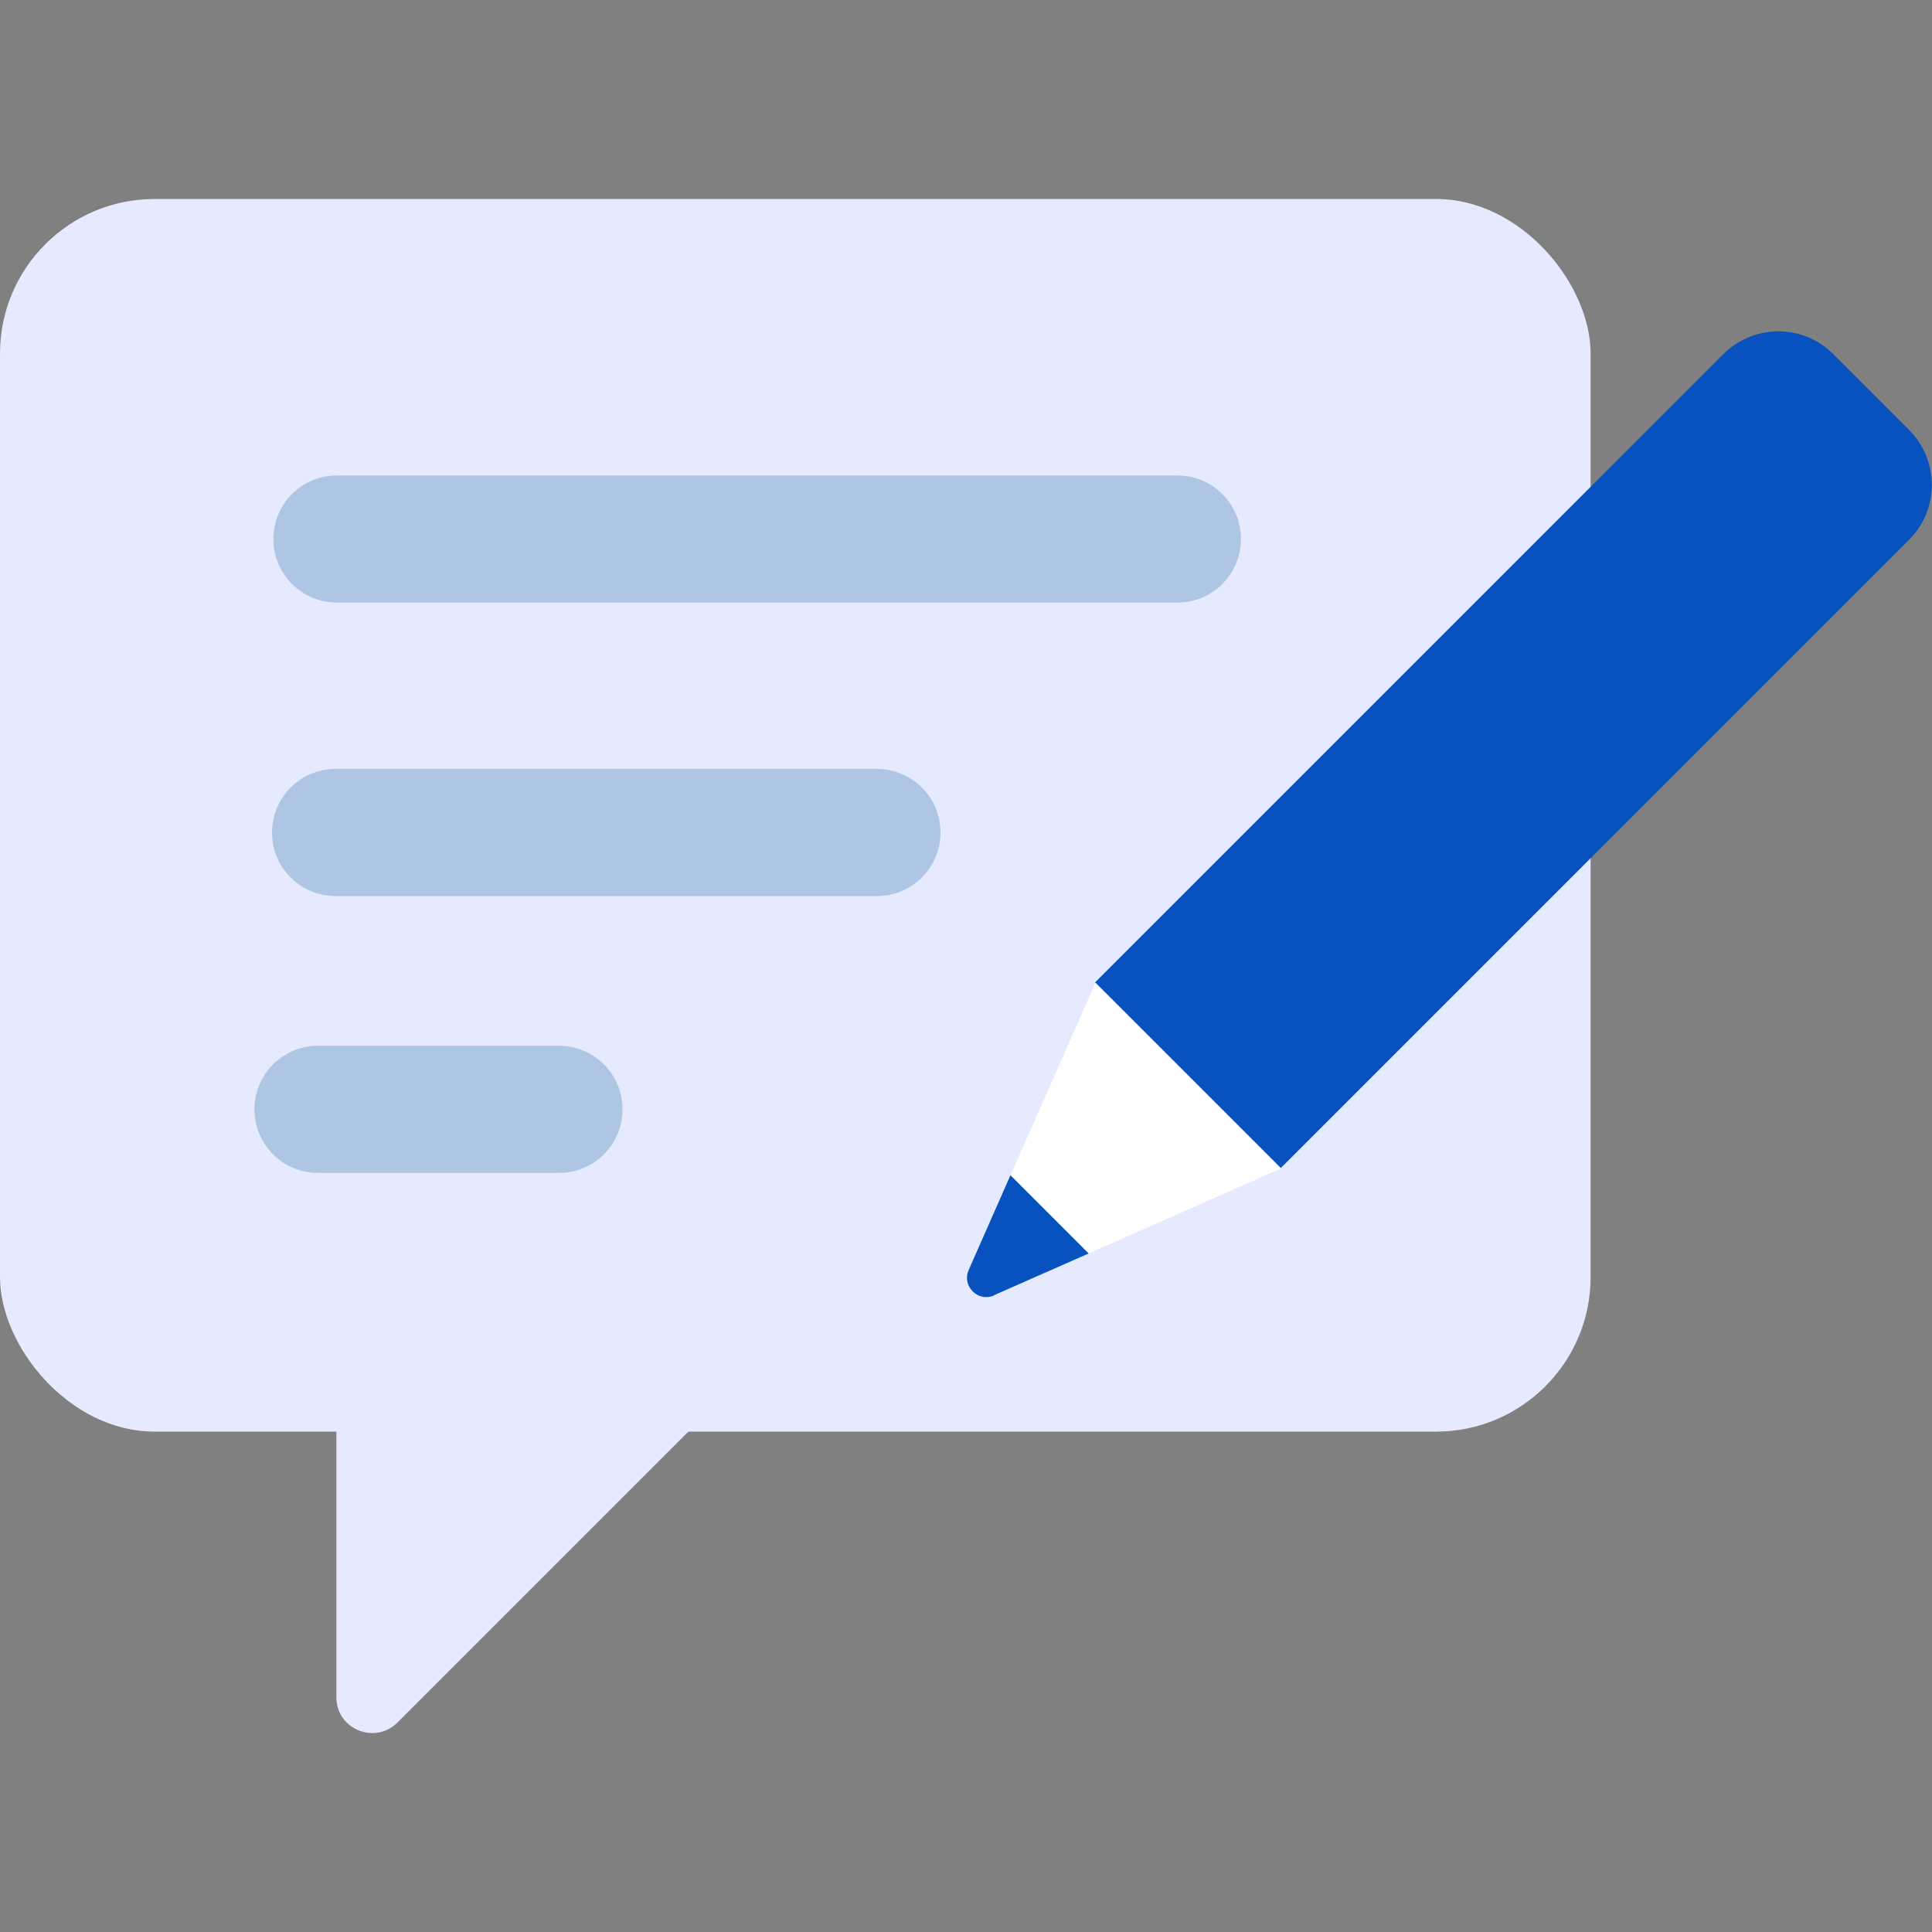
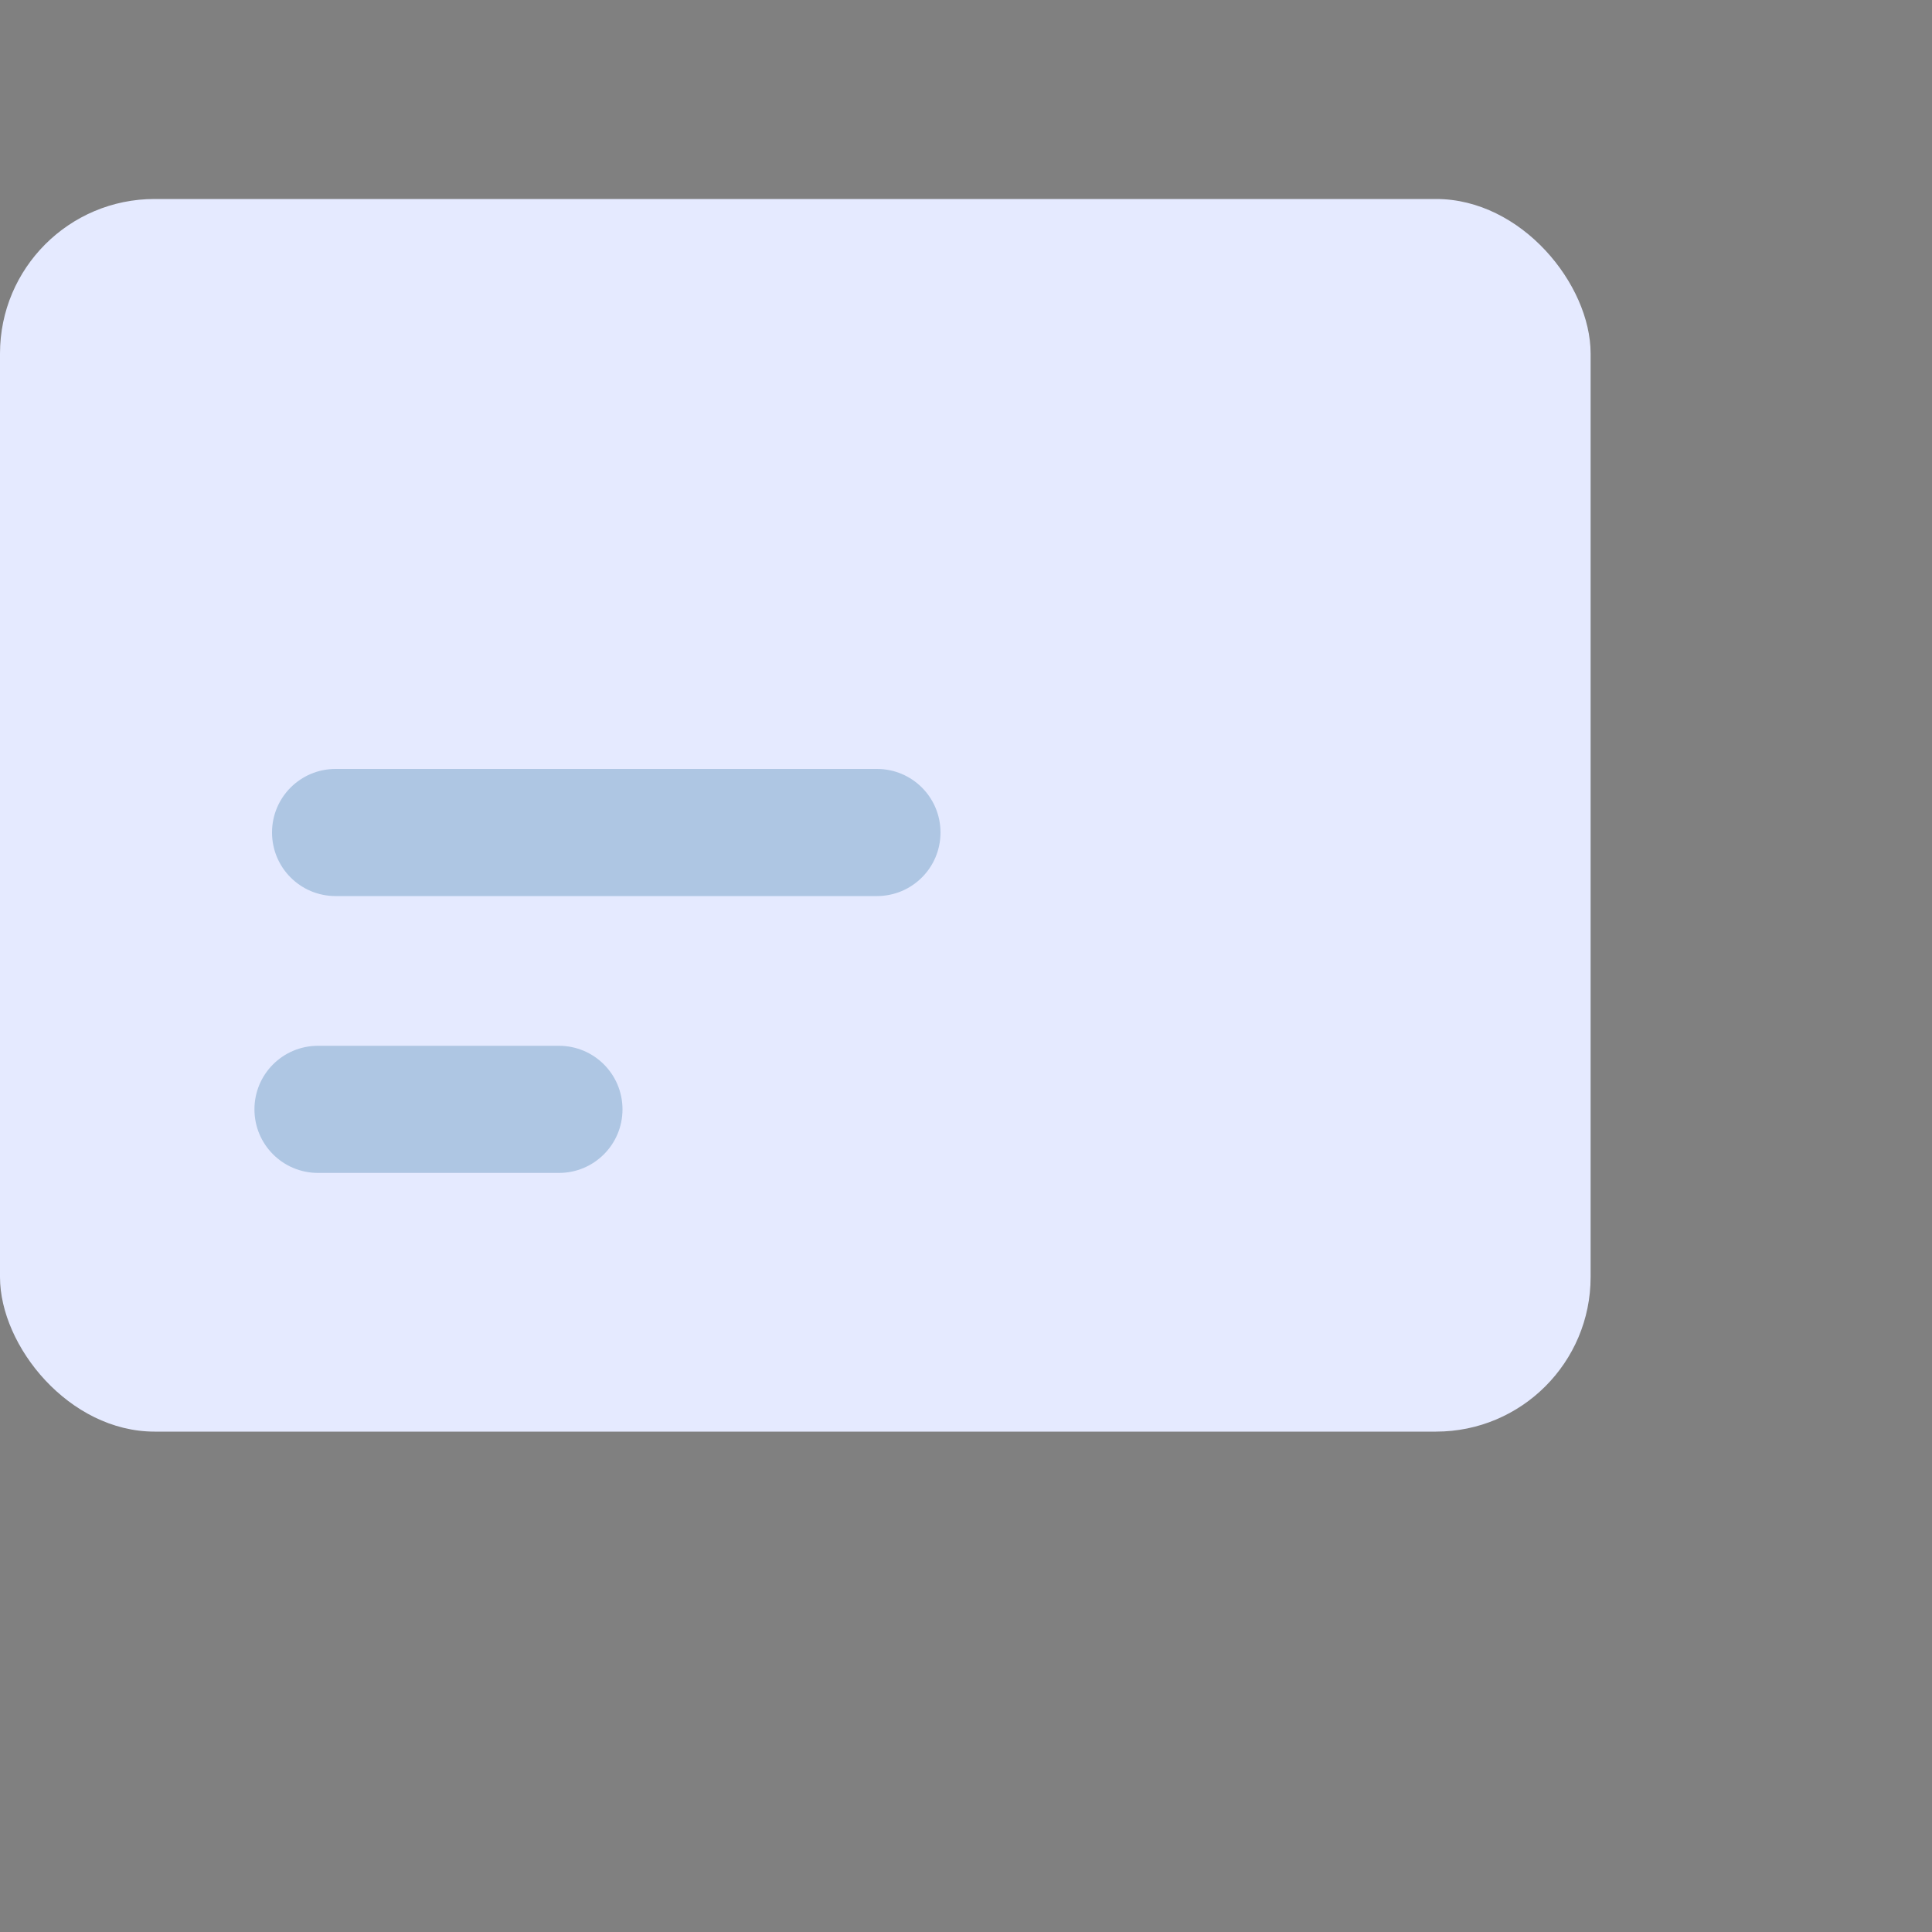
<svg xmlns="http://www.w3.org/2000/svg" id="_レイヤー_1" data-name="レイヤー 1" viewBox="0 0 100 100">
  <rect x="0" y="0" width="100" height="100" fill="#808080" stroke="none" />
  <defs>
    <style>
      .cls-1 {
        fill: #fff;
      }

      .cls-2 {
        fill: #aec6e3;
      }

      .cls-3 {
        fill: #e5eaff;
      }

      .cls-4 {
        fill: #0752bf;
      }
    </style>
  </defs>
  <g>
    <rect class="cls-3" y="10.3" width="82.33" height="63.8" rx="8" ry="8" />
-     <path class="cls-3" d="M17.41,70.19v17.66c0,1.65,1.99,2.47,3.16,1.31l19.15-19.15-22.3.18Z" />
  </g>
-   <path class="cls-4" d="M98.83,22.27l-3.95-3.95c-1.56-1.56-4.1-1.56-5.67,0l-3.58,3.58-.5.5-28.45,28.45,9.61,9.61,28.95-28.95h0l3.58-3.58c1.56-1.56,1.56-4.1,0-5.67Z" />
-   <path class="cls-1" d="M51.45,67.04l14.86-6.56-9.61-9.61-6.56,14.86c-.37.84.48,1.69,1.32,1.32Z" />
-   <path class="cls-4" d="M51.45,67.04l4.9-2.16-4.05-4.05-2.16,4.9c-.37.84.48,1.69,1.32,1.32Z" />
  <g>
    <path class="cls-2" d="M28.93,60.71h-12.47c-1.82,0-3.29-1.47-3.29-3.29s1.47-3.29,3.29-3.29h12.47c1.82,0,3.29,1.47,3.29,3.29s-1.47,3.29-3.29,3.29Z" />
    <path class="cls-2" d="M45.39,46.38h-28.02c-1.82,0-3.29-1.47-3.29-3.29s1.47-3.29,3.29-3.29h28.02c1.82,0,3.29,1.47,3.29,3.29s-1.47,3.29-3.29,3.29Z" />
-     <path class="cls-2" d="M60.94,31.19H17.44c-1.82,0-3.29-1.47-3.29-3.29s1.47-3.29,3.29-3.29h43.5c1.82,0,3.29,1.47,3.29,3.29s-1.47,3.29-3.29,3.29Z" />
  </g>
</svg>